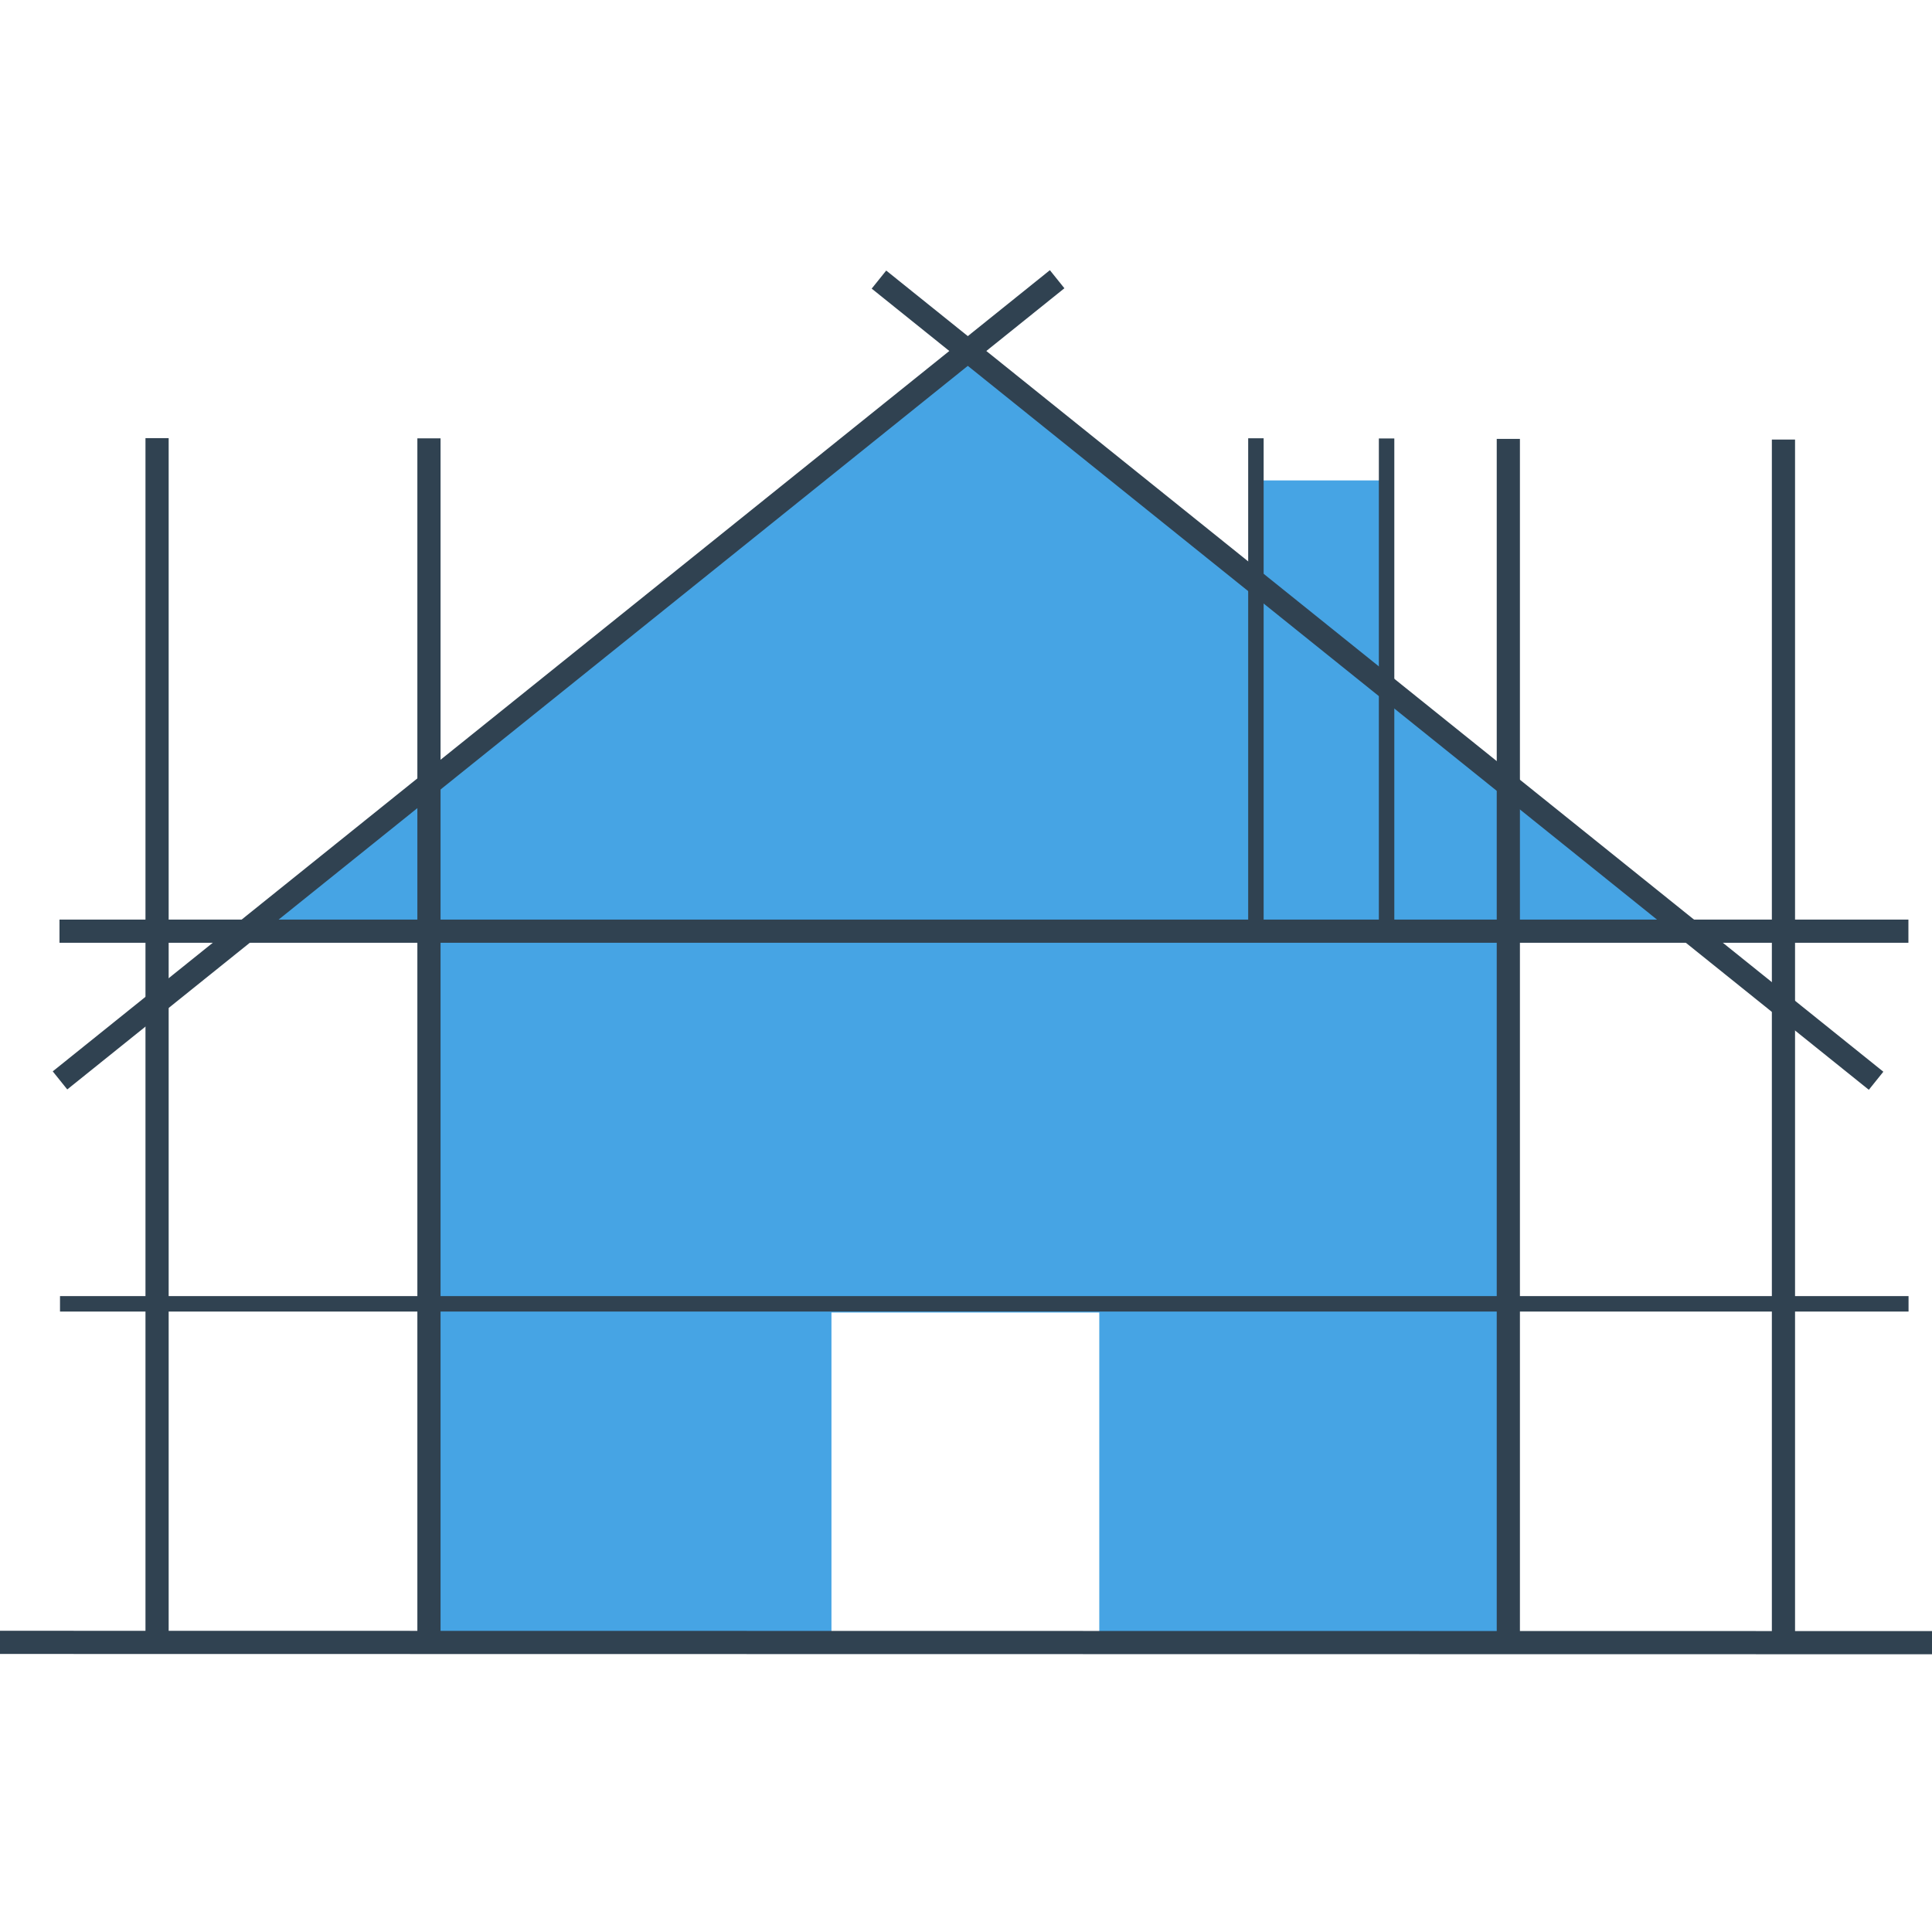
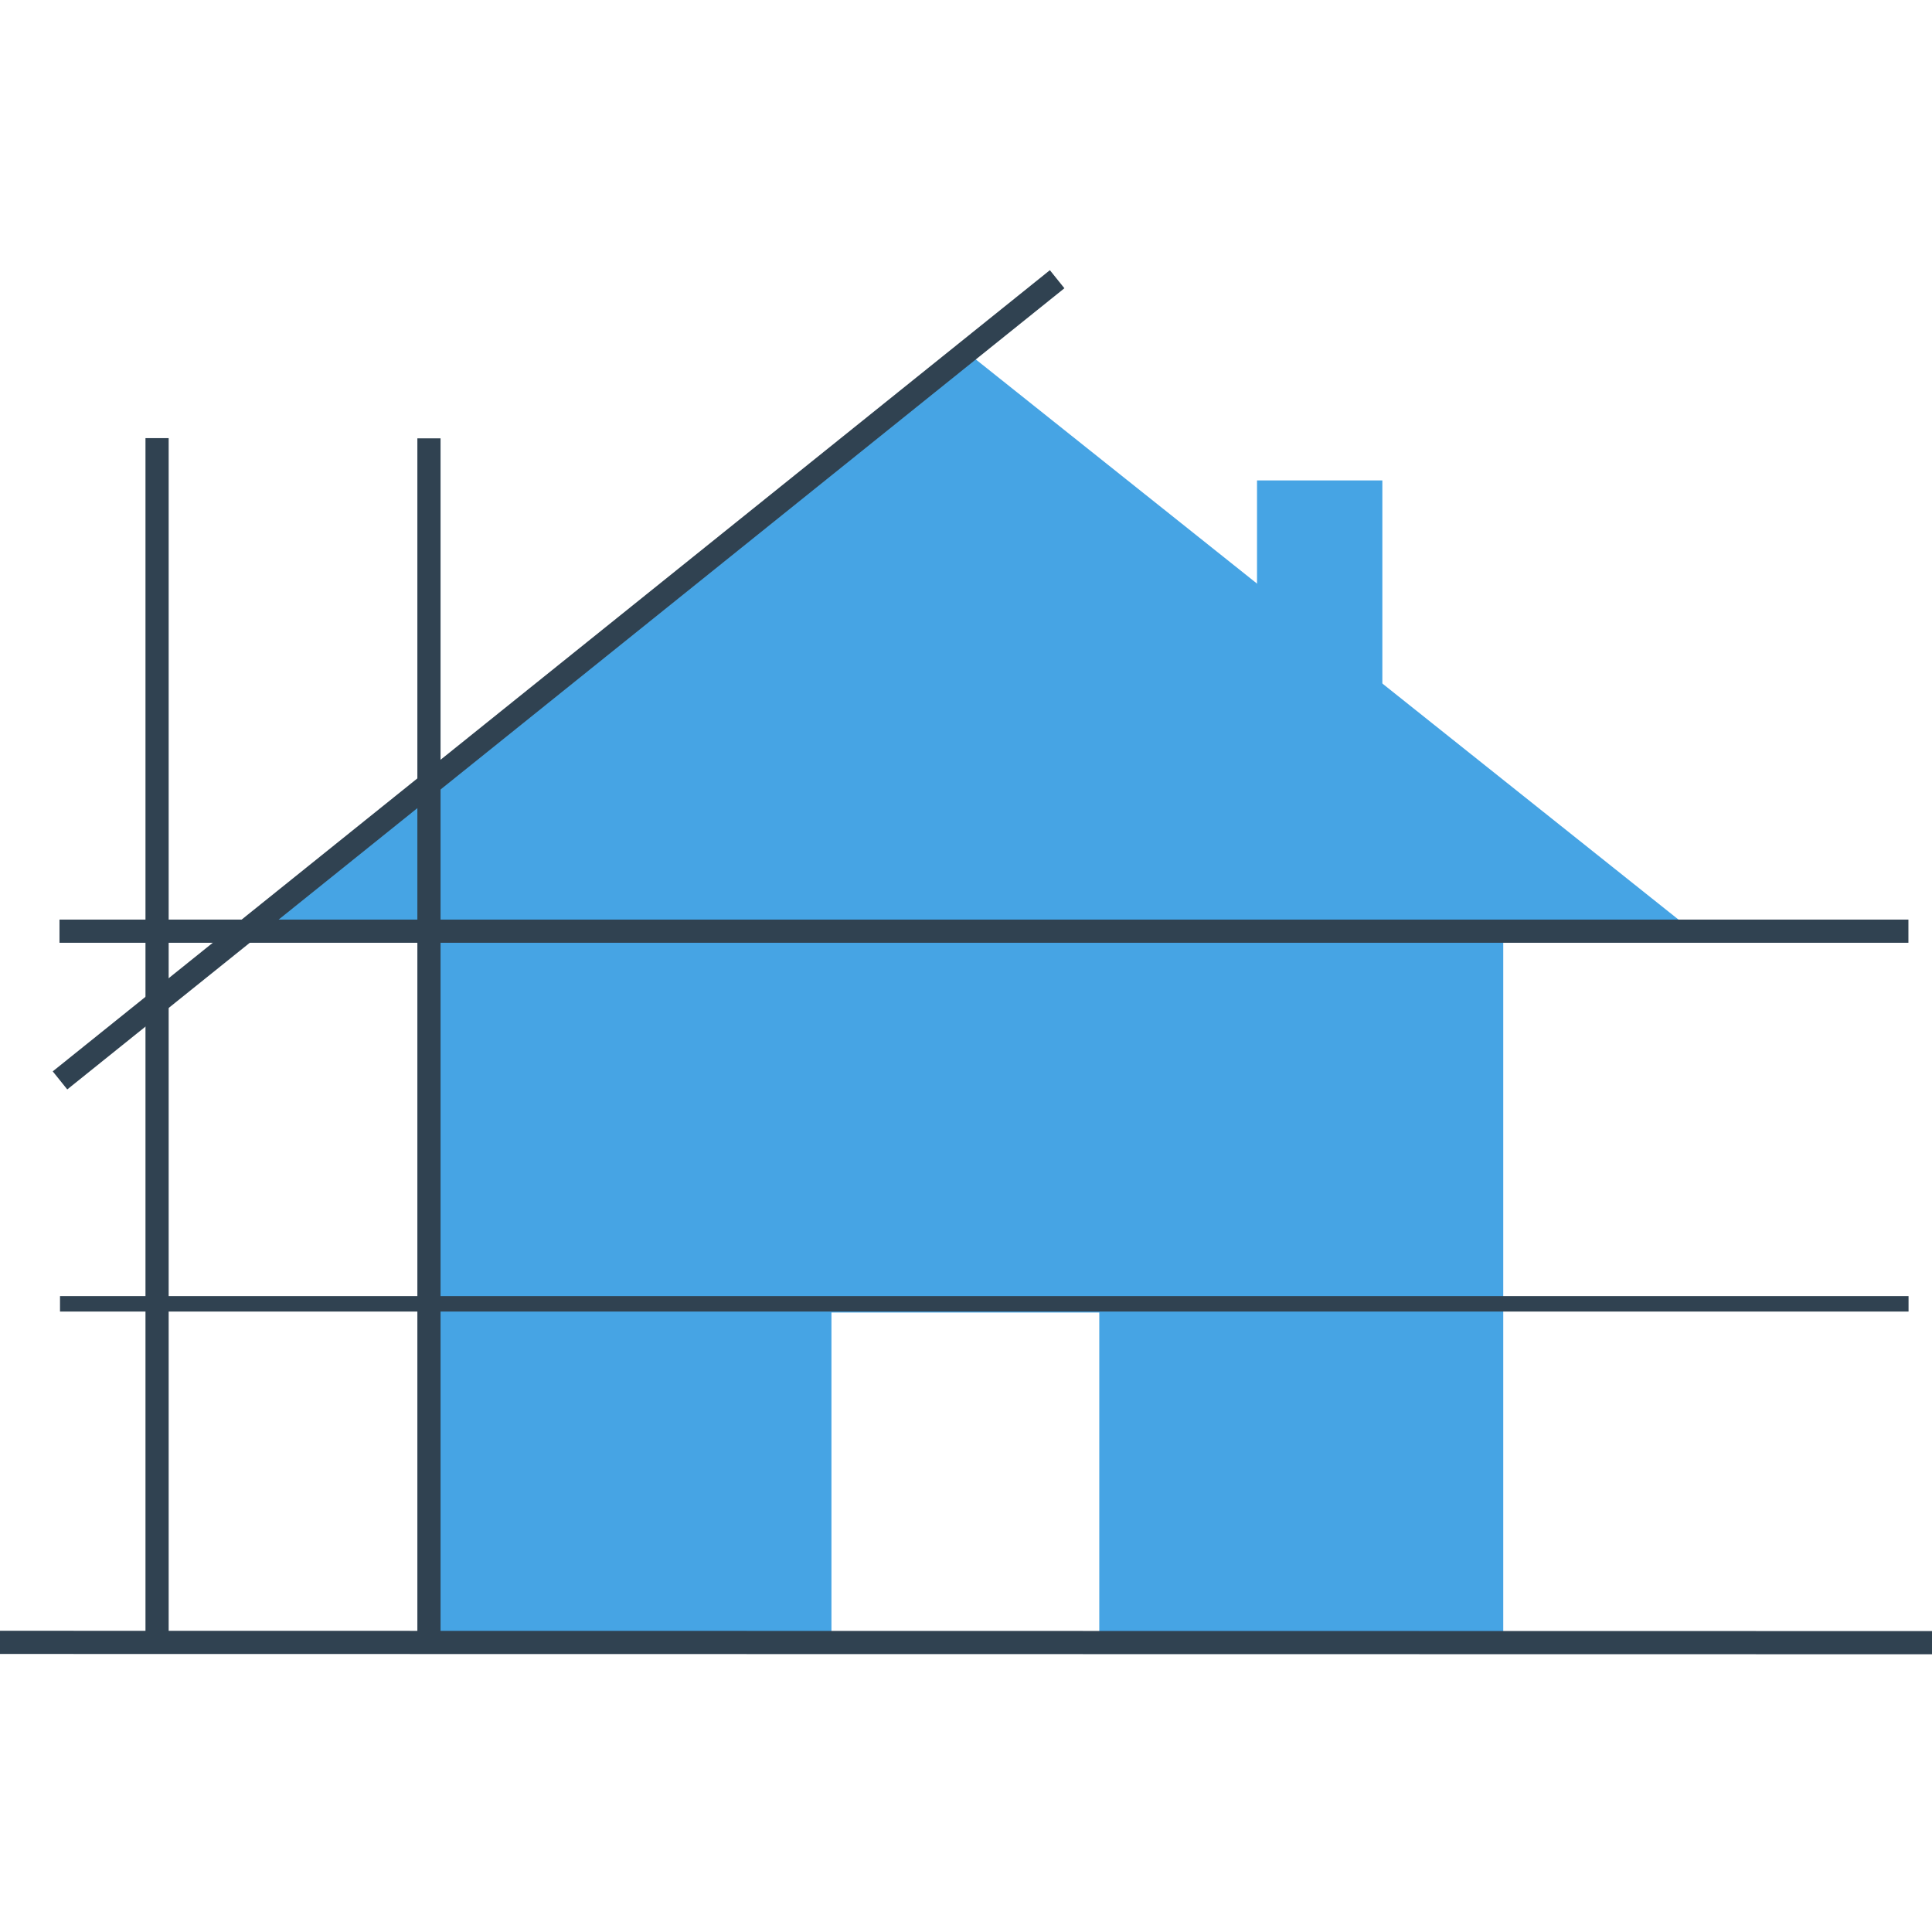
<svg xmlns="http://www.w3.org/2000/svg" width="250" height="250" viewBox="0 0 250 250">
  <defs>
    <clipPath id="b">
      <rect width="250" height="250" />
    </clipPath>
  </defs>
  <g id="a" clip-path="url(#b)">
    <g transform="translate(-187.88 -77.734)">
      <g transform="translate(220.704 123.53)">
        <path d="M222.658,198.011l92.548-73.906,92.712,73.906Z" transform="translate(-222.658 -124.105)" fill="#46a4e4" />
        <path d="M248.25,188.257V294.509h50.612V251.751h34.656v42.758h52.274V188.257Z" transform="translate(-224.096 -127.709)" fill="#46a4e4" />
        <rect width="16.217" height="31.875" transform="translate(129.834 16.37)" fill="#46a4e4" />
      </g>
      <line y2="157.052" transform="translate(243.387 134.456)" fill="none" stroke="#304251" stroke-miterlimit="10" stroke-width="3" />
      <line y2="156.996" transform="translate(208.205 134.428)" fill="none" stroke="#304251" stroke-miterlimit="10" stroke-width="3" />
-       <line y2="156.442" transform="translate(418.658 134.613)" fill="none" stroke="#304251" stroke-miterlimit="10" stroke-width="3" />
-       <line y2="157.077" transform="translate(383.057 134.527)" fill="none" stroke="#304251" stroke-miterlimit="10" stroke-width="3" />
      <line x1="239.2" transform="translate(195.645 246.449)" fill="none" stroke="#304251" stroke-miterlimit="10" stroke-width="2" />
      <line x2="250" y2="0.038" transform="translate(187.88 290.256)" fill="none" stroke="#304251" stroke-miterlimit="10" stroke-width="3" />
-       <line y2="64.964" transform="translate(350.395 134.447)" fill="none" stroke="#304251" stroke-miterlimit="10" stroke-width="2" />
-       <line y2="64.252" transform="translate(367.304 134.471)" fill="none" stroke="#304251" stroke-miterlimit="10" stroke-width="2" />
      <line x1="239.25" transform="translate(195.578 198.228)" fill="none" stroke="#304251" stroke-miterlimit="10" stroke-width="3" />
      <line y1="103.672" x2="129.029" transform="translate(195.644 113.865)" fill="none" stroke="#304251" stroke-miterlimit="10" stroke-width="3" />
-       <line x1="129.029" y1="103.672" transform="translate(301.616 113.912)" fill="none" stroke="#304251" stroke-miterlimit="10" stroke-width="3" />
    </g>
  </g>
</svg>